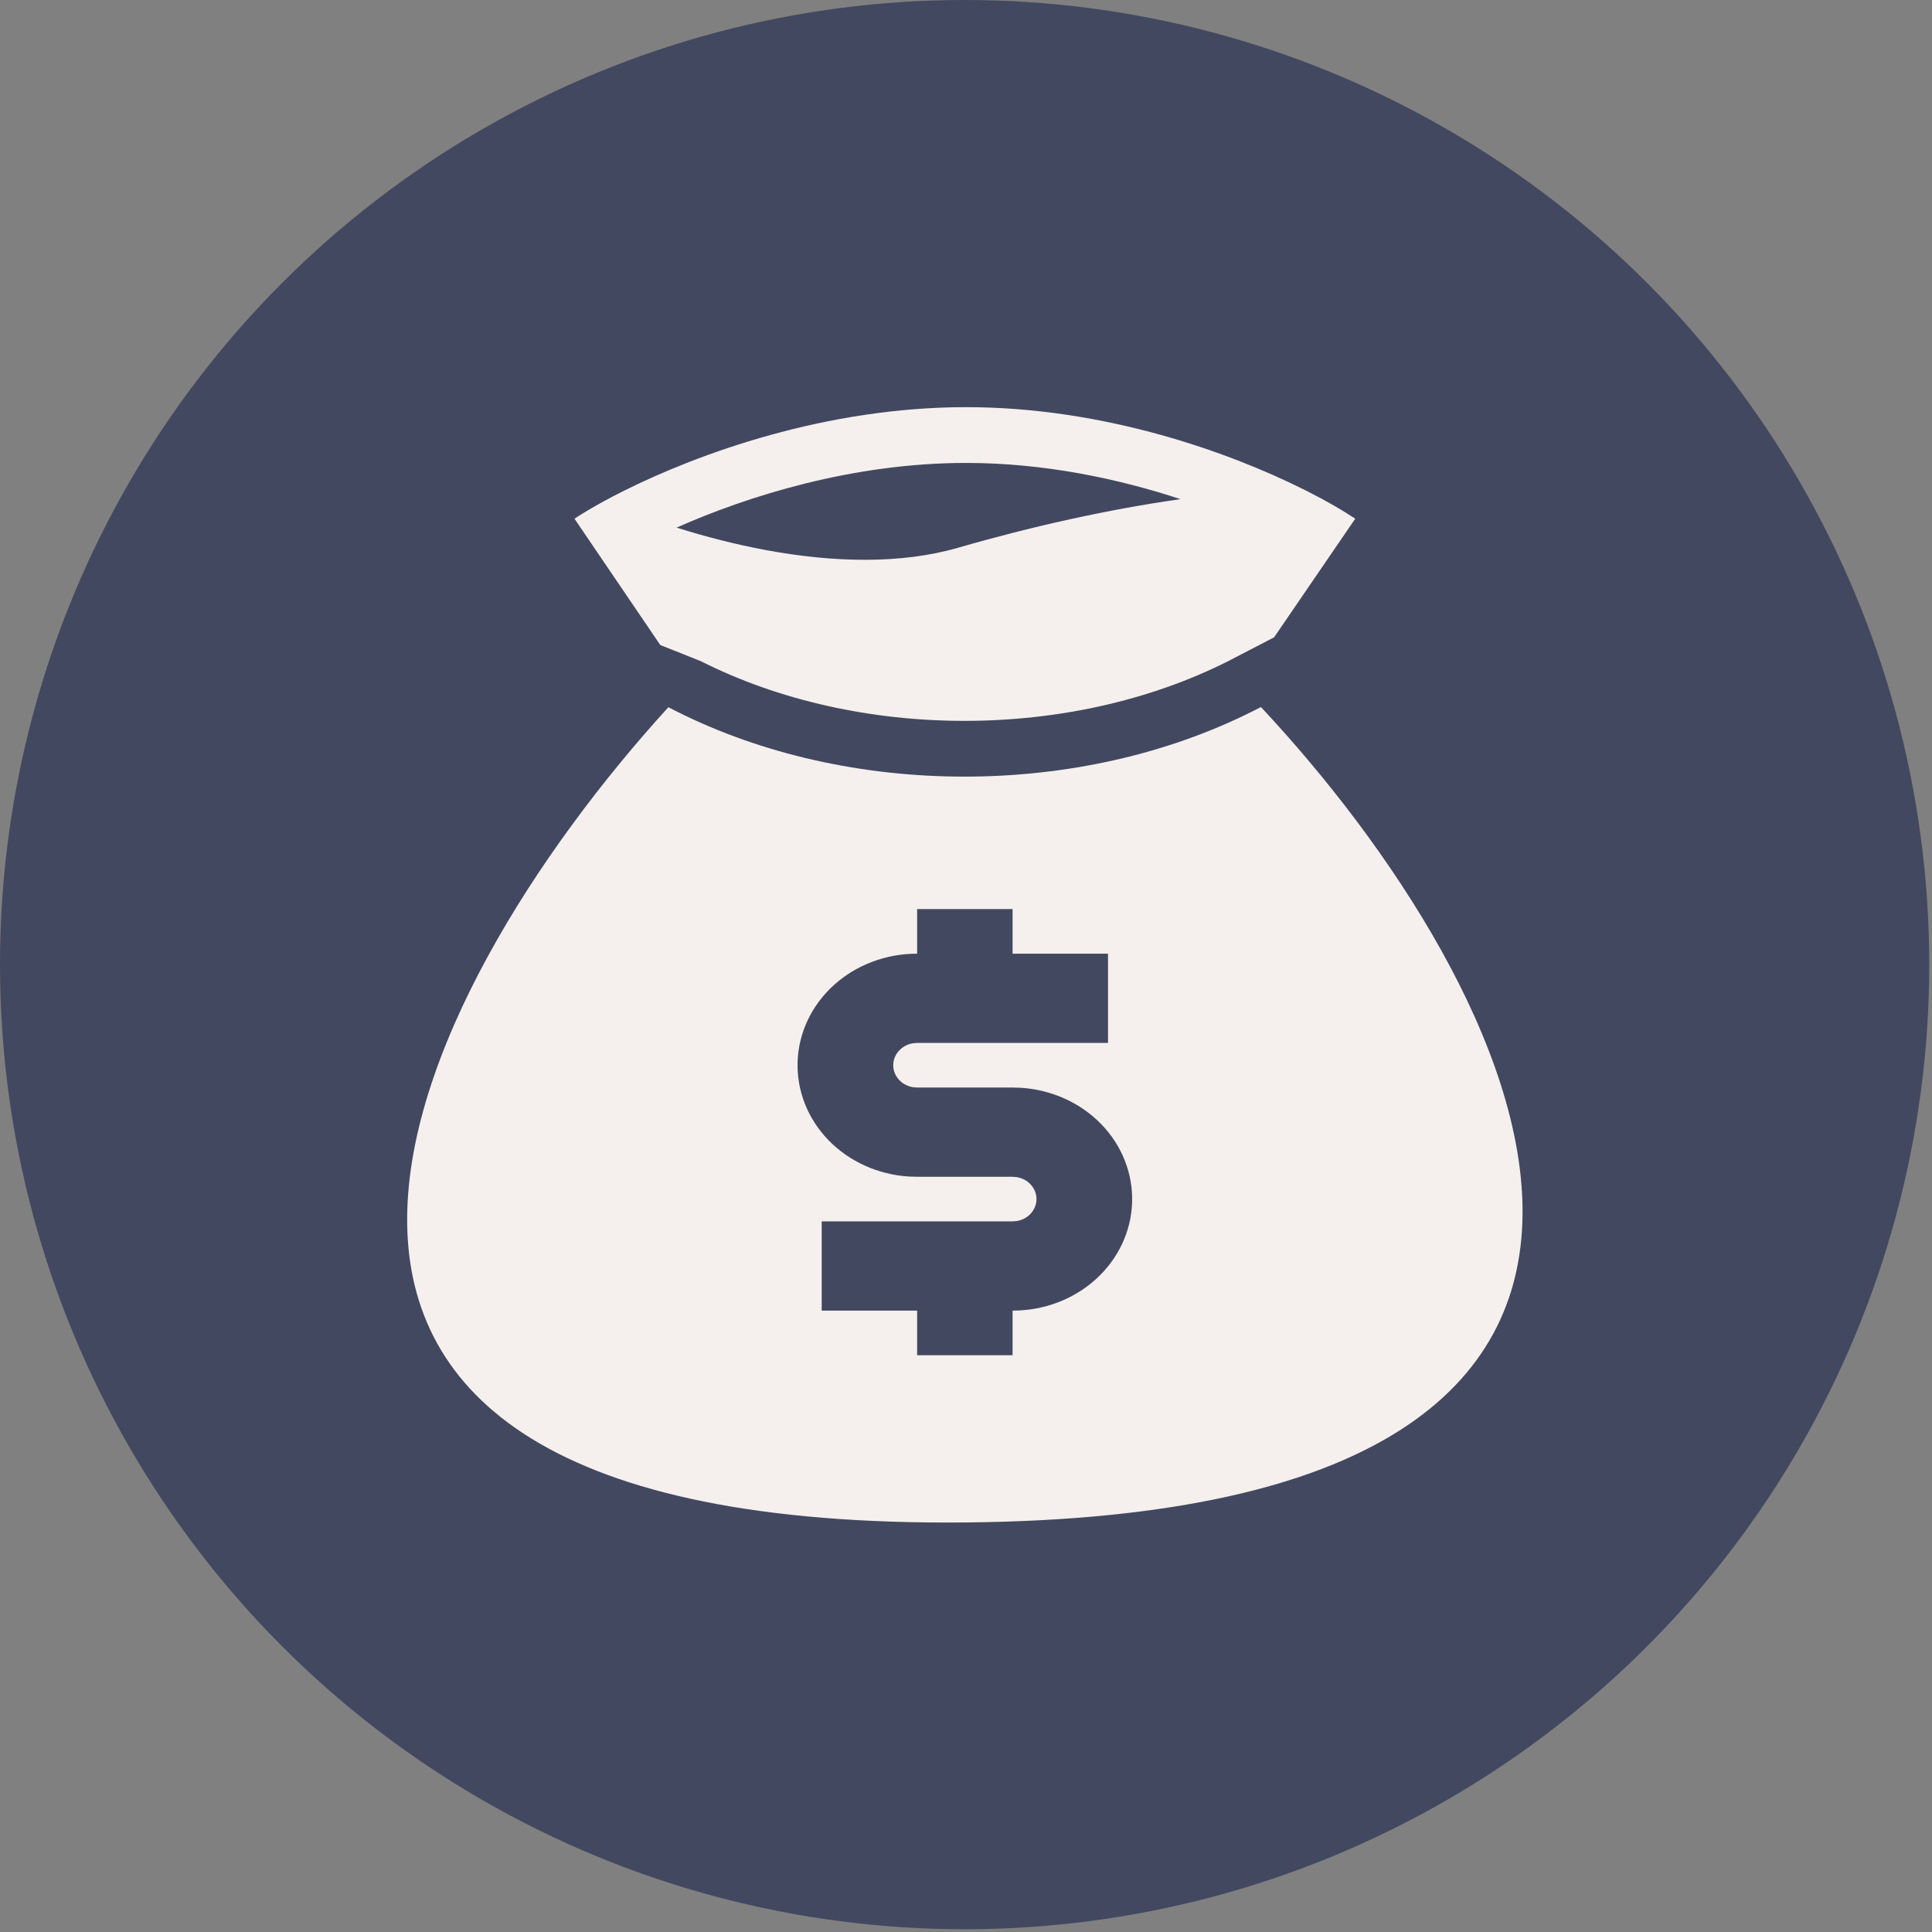
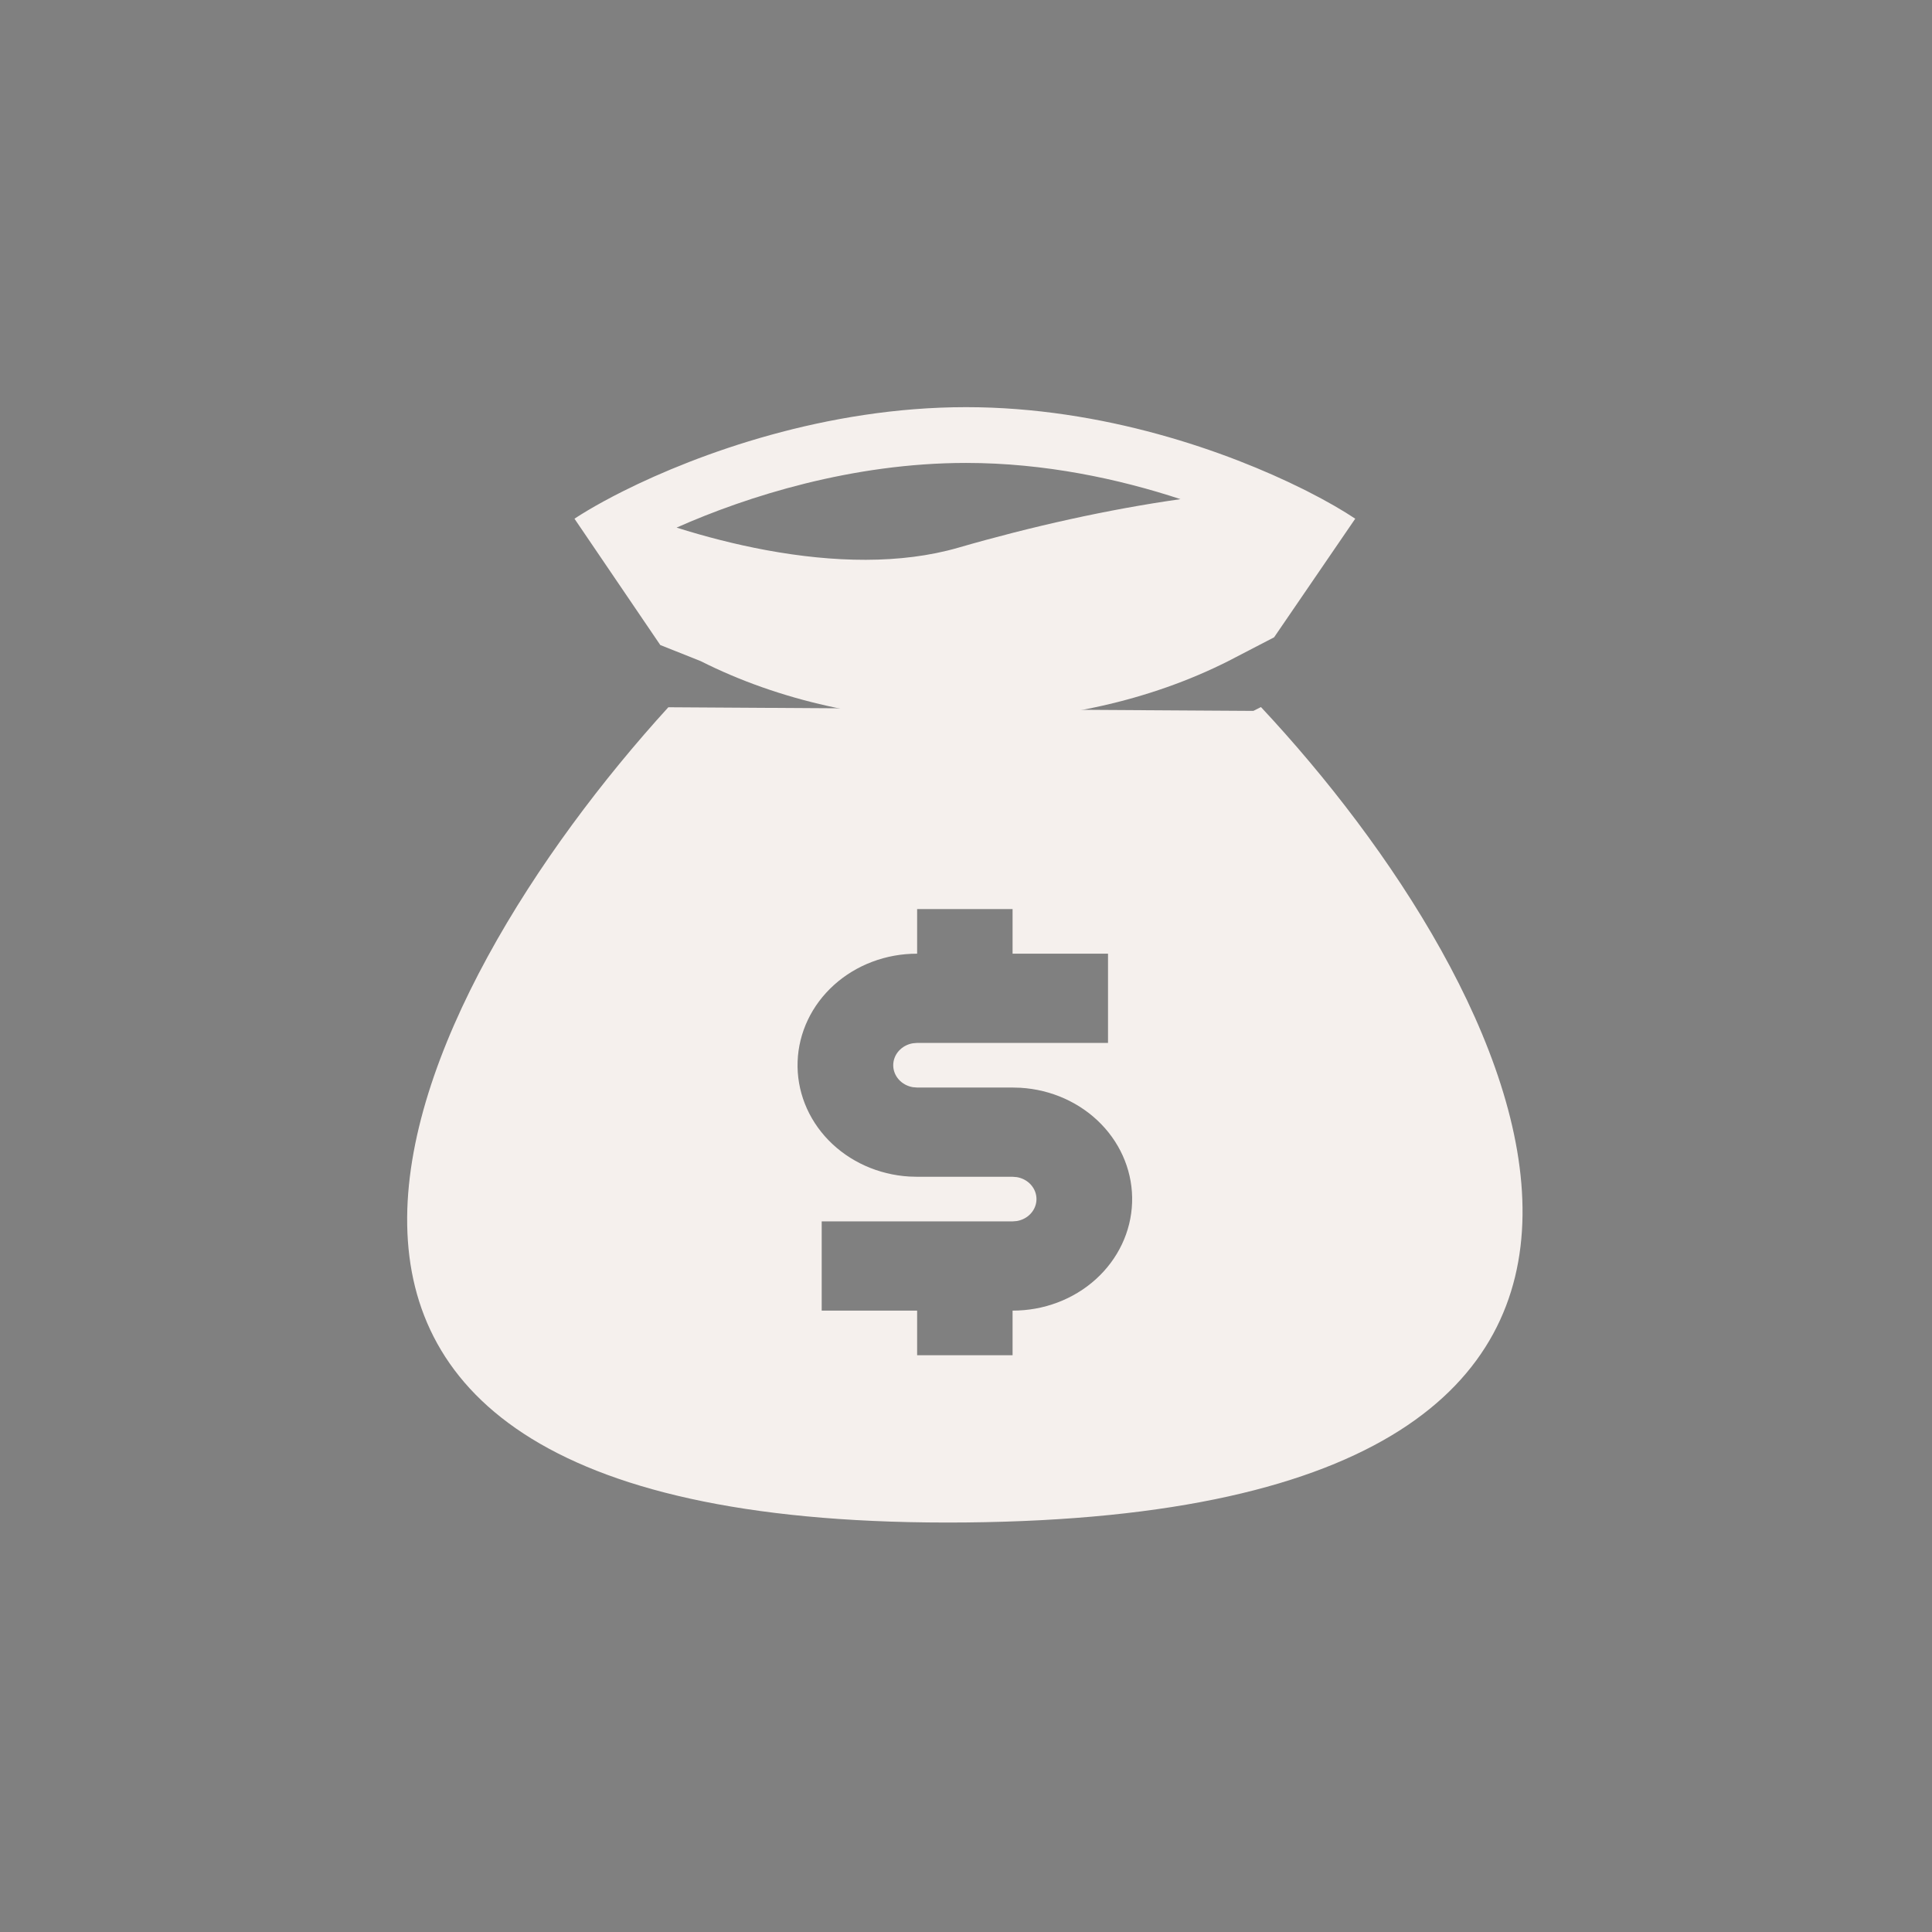
<svg xmlns="http://www.w3.org/2000/svg" width="242" height="242" viewBox="0 0 242 242" fill="none">
  <rect x="0" y="0" width="242" height="242" fill="#808080" stroke="none" />
-   <circle cx="120.827" cy="120.827" r="120.827" fill="#424860" />
  <path fill-rule="evenodd" clip-rule="evenodd" d="M121.008 51C103.479 51 87.506 56.789 78.059 61.522C77.207 61.948 76.409 62.366 75.667 62.77C74.199 63.57 72.953 64.317 71.957 64.971L82.707 80.796L87.767 82.811C107.545 92.79 134.068 92.79 153.847 82.811L159.592 79.83L169.756 64.971C168.267 63.978 166.207 62.773 163.672 61.492C163.517 61.414 163.361 61.336 163.203 61.258C153.796 56.577 138.211 51 121.008 51ZM96.006 68.915C92.137 68.201 88.336 67.217 84.748 66.087C93.601 62.156 106.795 57.986 121.008 57.986C130.855 57.986 140.166 59.988 147.867 62.523C138.842 63.797 129.211 65.948 120.037 68.602C112.818 70.69 104.381 70.46 96.006 68.915Z" fill="#F5F0ED" />
-   <path fill-rule="evenodd" clip-rule="evenodd" d="M157.945 88.566L156.993 89.046C135.236 100.024 106.377 100.024 84.62 89.046L83.715 88.59C51.032 124.454 16.744 191.708 121.008 190.701C225.2 189.694 190.375 123.217 157.945 88.566ZM126.834 113.87H114.879V119.458C110.994 119.449 107.259 120.855 104.464 123.378C101.669 125.9 100.035 129.341 99.907 132.971C99.78 136.601 101.169 140.135 103.781 142.823C106.393 145.512 110.022 147.143 113.899 147.373L114.879 147.401H126.834L127.372 147.446C128.061 147.562 128.684 147.901 129.133 148.404C129.582 148.906 129.828 149.541 129.828 150.195C129.828 150.85 129.582 151.484 129.133 151.986C128.684 152.489 128.061 152.828 127.372 152.945L126.834 152.989H102.925V164.166H114.879V169.755H126.834V164.166C130.718 164.176 134.454 162.77 137.249 160.247C140.044 157.725 141.678 154.284 141.805 150.654C141.933 147.024 140.543 143.49 137.932 140.802C135.32 138.113 131.691 136.481 127.814 136.252L126.834 136.224H114.879L114.341 136.179C113.652 136.062 113.029 135.723 112.58 135.221C112.131 134.718 111.885 134.084 111.885 133.43C111.885 132.775 112.131 132.141 112.58 131.638C113.029 131.136 113.652 130.797 114.341 130.68L114.879 130.635H138.788V119.458H126.834V113.87Z" fill="#F5F0ED" />
+   <path fill-rule="evenodd" clip-rule="evenodd" d="M157.945 88.566L156.993 89.046L83.715 88.59C51.032 124.454 16.744 191.708 121.008 190.701C225.2 189.694 190.375 123.217 157.945 88.566ZM126.834 113.87H114.879V119.458C110.994 119.449 107.259 120.855 104.464 123.378C101.669 125.9 100.035 129.341 99.907 132.971C99.78 136.601 101.169 140.135 103.781 142.823C106.393 145.512 110.022 147.143 113.899 147.373L114.879 147.401H126.834L127.372 147.446C128.061 147.562 128.684 147.901 129.133 148.404C129.582 148.906 129.828 149.541 129.828 150.195C129.828 150.85 129.582 151.484 129.133 151.986C128.684 152.489 128.061 152.828 127.372 152.945L126.834 152.989H102.925V164.166H114.879V169.755H126.834V164.166C130.718 164.176 134.454 162.77 137.249 160.247C140.044 157.725 141.678 154.284 141.805 150.654C141.933 147.024 140.543 143.49 137.932 140.802C135.32 138.113 131.691 136.481 127.814 136.252L126.834 136.224H114.879L114.341 136.179C113.652 136.062 113.029 135.723 112.58 135.221C112.131 134.718 111.885 134.084 111.885 133.43C111.885 132.775 112.131 132.141 112.58 131.638C113.029 131.136 113.652 130.797 114.341 130.68L114.879 130.635H138.788V119.458H126.834V113.87Z" fill="#F5F0ED" />
</svg>